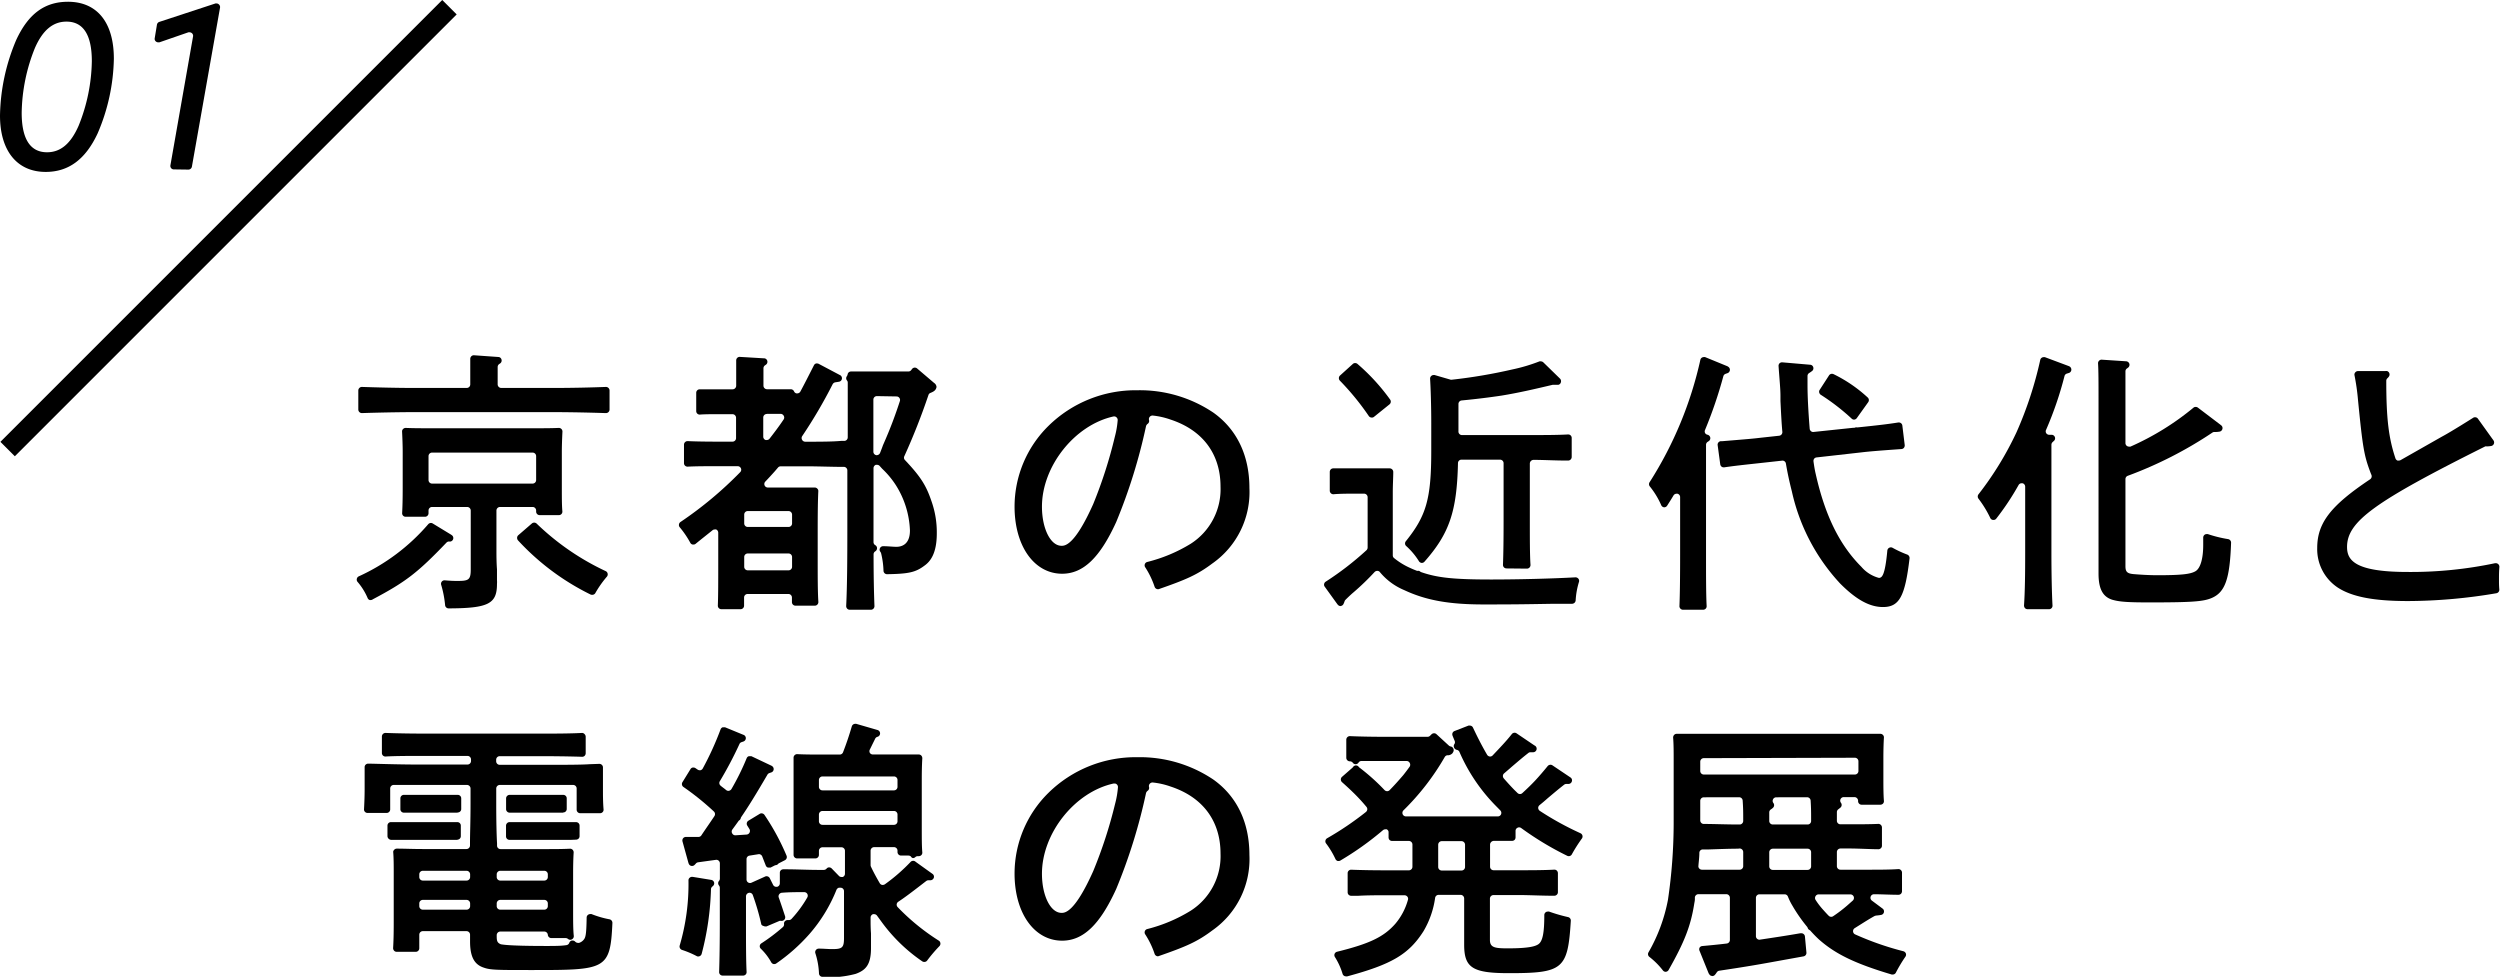
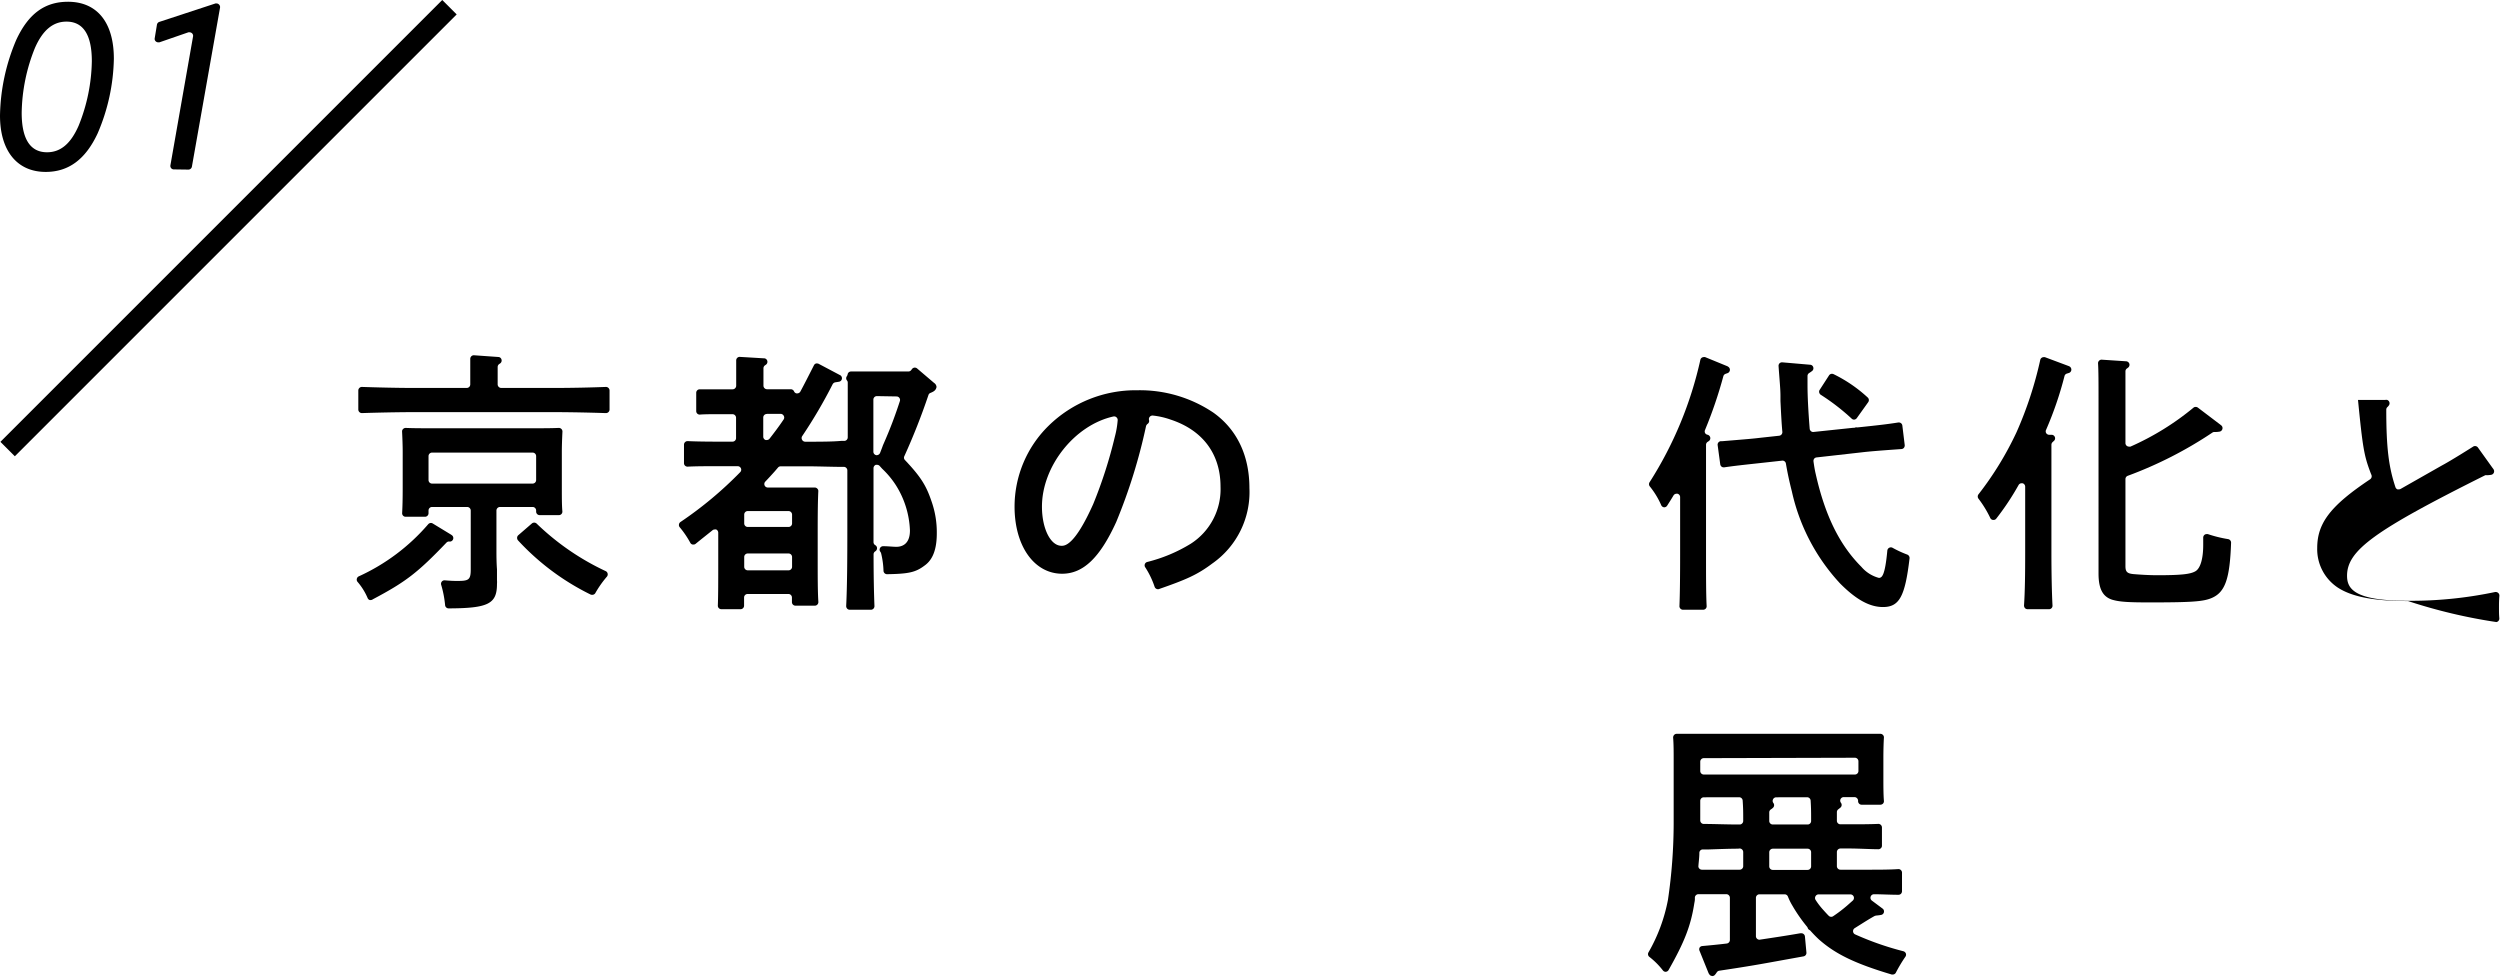
<svg xmlns="http://www.w3.org/2000/svg" viewBox="0 0 367.77 143.7" width="367.77" height="143.7">
  <defs>
    <style>.cls-1{fill:none;stroke:#000;stroke-miterlimit:10;stroke-width:3px;}</style>
  </defs>
  <title>reportSectionTitle_01</title>
  <g id="レイヤー_2" data-name="レイヤー 2">
    <g id="deisgn">
      <path d="M66,89.5a.52.52,0,0,1-.52-.47,15.66,15.66,0,0,0-.58-3,.51.51,0,0,1,.5-.66h0c.85.07,1.31.09,1.85.09,1.67,0,2-.13,2-1.68V75.1a.53.53,0,0,0-.53-.52H63.56a.52.52,0,0,0-.52.52v.4a.52.52,0,0,1-.52.52H59.68a.51.51,0,0,1-.52-.55c.05-.9.08-2.1.08-3.69V66.5c0-1-.05-2.18-.09-3a.47.47,0,0,1,.15-.39.52.52,0,0,1,.37-.16h0C60.86,63,62,63,63.51,63H78.39c1.55,0,2.66,0,3.83-.05h0a.52.52,0,0,1,.37.16.51.51,0,0,1,.15.39c-.06,1.2-.09,2.21-.09,3v5.12c0,1.54,0,2.72.08,3.61a.51.51,0,0,1-.52.55H79.39a.52.52,0,0,1-.52-.52V75.1a.52.52,0,0,0-.52-.52h-4.8a.53.53,0,0,0-.52.52v6c0,.48,0,1.57.08,2.66l0,1.58a3.6,3.6,0,0,1,0,.56c0,2.95-1.28,3.59-7.24,3.6ZM63.56,66.58a.52.52,0,0,0-.52.52v3.52a.52.52,0,0,0,.52.52H78.35a.52.52,0,0,0,.52-.52V67.1a.52.52,0,0,0-.52-.52Zm-9,21.69a.51.51,0,0,1-.17,0,.5.5,0,0,1-.3-.27,9.12,9.12,0,0,0-1.48-2.39.5.5,0,0,1-.12-.45.51.51,0,0,1,.28-.37A29.69,29.69,0,0,0,63,77.11a.55.55,0,0,1,.39-.18.53.53,0,0,1,.27.08l2.58,1.57c.11.06.18.12.23.15a.52.52,0,0,1-.19.93l-.3,0a.59.59,0,0,0-.3.16c-4.27,4.46-6,5.78-10.83,8.34A.53.53,0,0,1,54.56,88.27Zm32.51-.77a.46.46,0,0,1-.23-.06A36.23,36.23,0,0,1,76.21,79.5a.57.57,0,0,1-.14-.39.53.53,0,0,1,.17-.37l2-1.73a.55.55,0,0,1,.34-.13.54.54,0,0,1,.36.14,37.35,37.35,0,0,0,10.17,7,.51.51,0,0,1,.28.37.52.52,0,0,1-.12.45,15.11,15.11,0,0,0-1.71,2.44A.53.53,0,0,1,87.07,87.5Zm2-26.73c-2-.07-5.1-.14-7.42-.14h-21c-2.11,0-5.33.07-7.42.14h0a.51.51,0,0,1-.36-.15.52.52,0,0,1-.16-.37V57.44a.52.52,0,0,1,.16-.37.51.51,0,0,1,.36-.15h0c2,.07,5.24.15,7.43.15h8a.52.52,0,0,0,.52-.52c0-1.23,0-2.38,0-3.76a.53.53,0,0,1,.52-.53h0l3.66.26a.5.5,0,0,1,.42.39.51.51,0,0,1-.19.54l-.16.11a.53.53,0,0,0-.22.43v2.56a.53.53,0,0,0,.52.52h8c2.42,0,5.47-.07,7.42-.15h0a.53.53,0,0,1,.52.53v2.8a.52.52,0,0,1-.16.37.53.53,0,0,1-.36.15Z" />
      <path d="M125,89.7a.51.51,0,0,1-.37-.16.56.56,0,0,1-.15-.39c.15-2.91.17-7.26.17-11.13V69.2a.52.52,0,0,0-.5-.52l-.5,0c-1.17,0-3.43-.08-4.8-.08h-4a.52.52,0,0,0-.39.17l-.48.56c-.43.48-.9,1-1.4,1.52a.52.52,0,0,0-.1.56.52.52,0,0,0,.48.31h4.07c1.13,0,2,0,2.83,0h0a.51.51,0,0,1,.37.16.47.47,0,0,1,.15.39c-.06,1.25-.09,2.93-.09,5.79v4c0,2.85,0,5,.1,6.5a.54.54,0,0,1-.15.38.51.51,0,0,1-.37.16h-2.85a.52.52,0,0,1-.52-.52V87.9a.52.52,0,0,0-.52-.52h-6a.52.52,0,0,0-.52.52v1.2a.52.52,0,0,1-.52.52h-2.82a.55.55,0,0,1-.38-.16.53.53,0,0,1-.14-.38c.06-1.57.06-3.64.06-6.5V78.36a.53.53,0,0,0-.3-.47.59.59,0,0,0-.22,0,.5.5,0,0,0-.33.12c-.74.6-1.55,1.23-2.49,2a.5.5,0,0,1-.31.1h-.1a.5.5,0,0,1-.35-.24A13.79,13.79,0,0,0,100,77.57a.49.49,0,0,1-.12-.4.51.51,0,0,1,.21-.37,55.86,55.86,0,0,0,8.8-7.34.51.51,0,0,0,.11-.56.53.53,0,0,0-.48-.32h-3.11c-1.19,0-3,0-4.27.07h0a.56.56,0,0,1-.37-.15.51.51,0,0,1-.15-.37V65.42a.53.53,0,0,1,.52-.53h0c1.26.06,3,.08,4.26.08h2.35a.52.52,0,0,0,.53-.52v-3a.53.53,0,0,0-.53-.52h-2.15c-.89,0-1.89,0-2.66.06h0a.51.51,0,0,1-.52-.52V57.79a.51.51,0,0,1,.52-.52h0l1.31,0,1.37,0h2.15a.53.53,0,0,0,.53-.52v-.6c0-1.56,0-2.14,0-3.1a.53.53,0,0,1,.15-.4.51.51,0,0,1,.37-.15l3.52.21h.11a.52.52,0,0,1,.25.92l-.17.12a.53.53,0,0,0-.22.43v2.56a.53.53,0,0,0,.51.52h2.41l1.09,0h0a.53.53,0,0,1,.49.31.5.5,0,0,0,.35.3l.13,0a.52.52,0,0,0,.45-.27c.59-1.09,1.21-2.32,2-3.87a.51.51,0,0,1,.31-.26.45.45,0,0,1,.16,0,.48.48,0,0,1,.24.06l3.08,1.63a.52.52,0,0,1-.13,1l-.51.08a.56.56,0,0,0-.4.28A72,72,0,0,1,118,64.17a.52.52,0,0,0,0,.54.52.52,0,0,0,.46.27h.45c1.5,0,3.56,0,4.8-.12l.52,0a.52.52,0,0,0,.48-.52V58.15c0-.61,0-1.27,0-1.87a.47.47,0,0,0-.12-.32.51.51,0,0,1,0-.63.82.82,0,0,0,.1-.24.5.5,0,0,1,.51-.44h0c.68,0,1.38,0,2.33,0h6.1a.53.53,0,0,0,.42-.21l.11-.15a.54.54,0,0,1,.36-.21h.06a.5.5,0,0,1,.33.12l2.5,2.13a.77.77,0,0,1,.36.6c-.09.51-.45.69-.89.87a.48.48,0,0,0-.3.32,95.81,95.81,0,0,1-3.55,9,.49.49,0,0,0,.1.56c2.27,2.41,3.1,3.69,3.88,6a13.7,13.7,0,0,1,.8,4.8c0,3-1,4.15-1.8,4.72-1.32,1-2.35,1.22-5.52,1.27h0a.52.52,0,0,1-.52-.49,12.37,12.37,0,0,0-.35-2.58.68.68,0,0,0-.1-.21.5.5,0,0,1-.06-.57.52.52,0,0,1,.46-.27h0c.67,0,1.48.09,1.94.09.75,0,2-.31,2-2.4a13.36,13.36,0,0,0-2.08-6.68,12.89,12.89,0,0,0-2-2.4l-.37-.41a.52.52,0,0,0-.39-.17.58.58,0,0,0-.18,0,.53.53,0,0,0-.34.48V79.75a.52.52,0,0,0,.26.45.51.51,0,0,1,.26.45.55.55,0,0,1-.25.45.51.51,0,0,0-.26.45c0,3.34.06,5.83.13,7.61a.54.54,0,0,1-.15.38.51.51,0,0,1-.37.16Zm-15-8.28a.52.52,0,0,0-.52.52v1.44a.52.52,0,0,0,.52.52h6a.52.52,0,0,0,.52-.52V81.94a.52.52,0,0,0-.52-.52Zm0-6.24a.52.52,0,0,0-.52.52V77a.52.52,0,0,0,.52.52h6a.52.52,0,0,0,.52-.52V75.7a.53.53,0,0,0-.52-.52Zm19-16.91a.52.52,0,0,0-.52.52v7.66a.52.52,0,0,0,.43.51h0a.55.55,0,0,0,.55-.32c.18-.46.33-.84.43-1.14C131,63,131.73,61,132.38,59a.52.52,0,0,0-.5-.68ZM112.8,60.9a.52.52,0,0,0-.52.52v2.82a.52.52,0,0,0,.35.49.47.47,0,0,0,.17,0,.51.51,0,0,0,.41-.2c.59-.76,1.36-1.76,2.08-2.84a.51.51,0,0,0,0-.53.53.53,0,0,0-.45-.28H112.8Z" />
      <path d="M170.35,86.68a.53.53,0,0,1-.49-.34,12.57,12.57,0,0,0-1.39-2.89.51.51,0,0,1,.3-.78A22.7,22.7,0,0,0,175.15,80a9.52,9.52,0,0,0,4.4-8.4c0-4.81-2.61-8.32-7.36-9.88a11.42,11.42,0,0,0-2.61-.59h0a.54.54,0,0,0-.46.21.52.52,0,0,0-.09.45.51.51,0,0,1-.2.56.65.65,0,0,0-.24.34,81.06,81.06,0,0,1-4.39,14.11c-2.4,5.26-4.86,7.6-7.95,7.6-4.1,0-7-4.06-7-9.88a16.67,16.67,0,0,1,5-11.88,18.3,18.3,0,0,1,13.07-5.23,19.39,19.39,0,0,1,11.16,3.28c3.48,2.47,5.32,6.32,5.32,11.11a12.81,12.81,0,0,1-5.44,11.08c-2.22,1.67-3.85,2.38-7.91,3.79A.51.51,0,0,1,170.35,86.68Zm-6.41-25.42h-.11c-5.72,1.24-10.55,7.32-10.55,13.27,0,3.23,1.26,5.76,2.88,5.76.47,0,1.92,0,4.67-6.16A67.41,67.41,0,0,0,164,64.26a13.42,13.42,0,0,0,.42-2.44.52.52,0,0,0-.18-.43A.47.47,0,0,0,163.94,61.26Z" />
-       <path d="M197.22,89.16a.54.54,0,0,1-.36-.14,1.22,1.22,0,0,1-.14-.16l-1.84-2.55a.48.48,0,0,1-.09-.4.51.51,0,0,1,.23-.34,44.55,44.55,0,0,0,6-4.63.56.56,0,0,0,.17-.39V73.14a.53.53,0,0,0-.52-.52h-1.32c-.86,0-2.24,0-3.21.09h0a.53.53,0,0,1-.52-.52V69.42a.55.55,0,0,1,.16-.38.52.52,0,0,1,.36-.14h0c1,0,2.26,0,3.22,0h2c1.39,0,2.31,0,3.08,0h0a.53.53,0,0,1,.52.55c0,.76-.07,1.93-.07,3v9.24a.5.5,0,0,0,.18.4,10.47,10.47,0,0,0,2.42,1.48c.32.15.64.28.95.4a.58.58,0,0,0,.18,0,.46.46,0,0,1,.3.11.51.51,0,0,0,.16.09c2.39.83,4.8,1.08,10.32,1.08,3.91,0,9-.13,12.38-.32h0a.54.54,0,0,1,.41.2.5.5,0,0,1,.09.47,11.36,11.36,0,0,0-.49,2.75.54.54,0,0,1-.51.47l-2.69,0c-4.22.07-5.65.1-10.33.1-5.1,0-8.5-.61-11.71-2.12A9.27,9.27,0,0,1,203,84.17a.47.47,0,0,0-.38-.19h0a.56.56,0,0,0-.4.16,36.85,36.85,0,0,1-3.11,3c-.19.16-.6.52-1.18,1.1a.57.57,0,0,0-.13.21,2.68,2.68,0,0,1-.16.4.52.52,0,0,1-.37.29Zm24.4-5.54a.55.55,0,0,1-.38-.16.53.53,0,0,1-.14-.38c.06-1.56.09-3.62.09-6.5V68.14a.52.52,0,0,0-.52-.52H215a.51.51,0,0,0-.52.51c-.16,7.11-1.27,10.36-4.94,14.51a.52.52,0,0,1-.39.17h0a.54.54,0,0,1-.4-.23,10.39,10.39,0,0,0-1.87-2.24.51.51,0,0,1-.07-.72c3-3.73,3.74-6.21,3.74-13.28V62.26c0-2.61-.09-5.22-.17-6.53a.52.52,0,0,1,.19-.44.5.5,0,0,1,.33-.12l.14,0,2.38.69.14,0a77.15,77.15,0,0,0,8.91-1.51,25,25,0,0,0,4-1.19.45.45,0,0,1,.2,0,.54.54,0,0,1,.36.14l2.43,2.37a.54.54,0,0,1,.16.56.49.49,0,0,1-.39.38l-.25,0h-.58c-2.44.58-5,1.18-7.54,1.59-1.73.26-3.65.5-5.84.71a.52.52,0,0,0-.47.52v4A.52.52,0,0,0,215,64h10.63c1.41,0,3.52,0,5.06-.09h0a.51.51,0,0,1,.52.52v2.8a.52.52,0,0,1-.16.37.48.48,0,0,1-.36.15h-.4c-1.45,0-3.34-.1-4.68-.1a.56.56,0,0,0-.56.52v8.44c0,2.75,0,5,.1,6.5a.54.54,0,0,1-.15.38.52.52,0,0,1-.37.16Zm-19.91-22.2a.51.51,0,0,1-.35-.22A38.34,38.34,0,0,0,197.11,56a.53.53,0,0,1,0-.74L199,53.55a.49.49,0,0,1,.35-.14.51.51,0,0,1,.35.13,30,30,0,0,1,4.8,5.24.52.52,0,0,1-.1.71l-2.26,1.82a.47.47,0,0,1-.32.12Z" />
      <path d="M247.58,89.7a.51.51,0,0,1-.37-.16.5.5,0,0,1-.15-.38c.07-1.8.1-4.3.1-7.66V73.13a.51.51,0,0,0-.39-.5.3.3,0,0,0-.13,0,.53.53,0,0,0-.45.25c-.26.44-.55.9-.94,1.51a.52.52,0,0,1-.44.24h0a.52.52,0,0,1-.43-.31,12,12,0,0,0-1.7-2.79.53.53,0,0,1,0-.61,55.89,55.89,0,0,0,7.46-18,.51.51,0,0,1,.26-.33.53.53,0,0,1,.24-.06.58.58,0,0,1,.19,0L254,53.83a.92.92,0,0,1,.27.15.52.52,0,0,1,.21.48.54.54,0,0,1-.31.42l-.31.11a.52.52,0,0,0-.34.35,64.57,64.57,0,0,1-2.69,7.9.53.53,0,0,0,0,.46.51.51,0,0,0,.35.25.54.54,0,0,1,.41.4.52.52,0,0,1-.2.53l-.18.12a.51.51,0,0,0-.24.44V81.5c0,3.24,0,5.89.09,7.66a.49.49,0,0,1-.14.38.53.53,0,0,1-.38.16ZM277,89.3c-2,0-4-1.14-6.32-3.48a29.08,29.08,0,0,1-7.08-13.52c-.38-1.49-.65-2.76-.88-4.11a.51.51,0,0,0-.51-.43l-2.91.32c-3.14.34-4.31.47-5.65.67h-.08a.5.5,0,0,1-.31-.1.55.55,0,0,1-.2-.35l-.38-2.81a.52.52,0,0,1,.11-.4.52.52,0,0,1,.36-.19l.24,0c3.66-.3,4.63-.38,5.57-.5l2.77-.3a.53.53,0,0,0,.47-.56c-.12-1.28-.19-2.72-.28-4.55l0-.78c0-1-.15-2.48-.28-4.36a.53.53,0,0,1,.15-.41.55.55,0,0,1,.37-.14l4.17.36a.5.5,0,0,1,.42.38.51.51,0,0,1-.18.54,5.09,5.09,0,0,1-.42.29.51.51,0,0,0-.25.42c0,.57,0,.9,0,1.32,0,1.66.11,3.84.32,6.46a.52.52,0,0,0,.19.36.5.5,0,0,0,.33.12l5.89-.62.18,0a.53.53,0,0,1,.24-.06.25.25,0,0,1,.12,0h.14c3-.31,4.44-.48,5.94-.72h.08a.51.51,0,0,1,.52.45l.35,2.88a.58.58,0,0,1-.12.4.51.51,0,0,1-.37.18c-3.54.25-4.77.36-5.81.48l-6.66.75a.52.52,0,0,0-.36.19.56.56,0,0,0-.1.4c.08.59.19,1.28.32,1.82,1.37,6.12,3.51,10.47,6.72,13.68A5.14,5.14,0,0,0,276.35,85a.41.41,0,0,0,.19,0c.3-.11.76-.29,1.1-4a.53.53,0,0,1,.28-.42.53.53,0,0,1,.24-.06.48.48,0,0,1,.26.07,15.52,15.52,0,0,0,2.17,1,.54.54,0,0,1,.32.55C280.25,87.74,279.41,89.3,277,89.3Zm-4.25-27.57a.5.5,0,0,1-.34-.13,31.67,31.67,0,0,0-4.57-3.53.57.57,0,0,1-.22-.33.48.48,0,0,1,.07-.39l1.37-2.12a.51.51,0,0,1,.44-.24.57.57,0,0,1,.25.06,20.87,20.87,0,0,1,5,3.42.52.52,0,0,1,.08.69l-1.68,2.35a.55.55,0,0,1-.37.22Z" />
      <path d="M298.27,89.62a.55.55,0,0,1-.38-.16.62.62,0,0,1-.14-.39c.14-2.13.17-4.68.17-7.85V71.59a.52.52,0,0,0-.39-.5l-.13,0a.51.51,0,0,0-.45.26,38.81,38.81,0,0,1-3.28,4.94.5.5,0,0,1-.41.2h-.05a.5.5,0,0,1-.42-.28,15.84,15.84,0,0,0-1.74-2.85.53.53,0,0,1,0-.64,47.51,47.51,0,0,0,5.59-9.12,55.52,55.52,0,0,0,3.5-10.67.52.52,0,0,1,.5-.39l.18,0,3.42,1.28a1,1,0,0,1,.24.11.54.54,0,0,1,.23.5.52.52,0,0,1-.34.43l-.29.09a.52.52,0,0,0-.37.35A51.66,51.66,0,0,1,301,63.22a.51.51,0,0,0,0,.48.53.53,0,0,0,.41.26l.42,0a.52.52,0,0,1,.47.37.51.51,0,0,1-.19.56L302,65a.54.54,0,0,0-.22.42c0,.88,0,2,0,4.28V81.22c0,3.17.06,6,.16,7.85a.51.51,0,0,1-.52.55Zm17.92-1c-3.24,0-4.42-.09-5.48-.4-1.37-.44-2-1.59-2-3.84V58.87c0-2.66,0-4.27-.07-5.41a.5.5,0,0,1,.16-.4.49.49,0,0,1,.36-.15l3.65.24a.54.54,0,0,1,.44.38.53.53,0,0,1-.19.55l-.16.12a.51.51,0,0,0-.23.43V65.18a.52.52,0,0,0,.24.44.57.57,0,0,0,.28.08.54.54,0,0,0,.22,0,39.67,39.67,0,0,0,9.27-5.73.48.48,0,0,1,.32-.11.55.55,0,0,1,.32.1l3.31,2.51.16.13a.51.51,0,0,1,.14.52.53.53,0,0,1-.38.37,4.1,4.1,0,0,1-.81.06.49.49,0,0,0-.28.09,59.08,59.08,0,0,1-12.44,6.35.52.52,0,0,0-.35.49V83.3c0,.83.27,1.08,1.24,1.16s2.22.16,3.48.16c3.46,0,4.87-.15,5.6-.6s1.12-1.9,1.12-3.84c0-.2,0-.63,0-1.07a.54.54,0,0,1,.2-.44.51.51,0,0,1,.32-.1l.16,0a18.22,18.22,0,0,0,3,.74.53.53,0,0,1,.42.53c-.18,5.3-.87,7.27-2.83,8.12C324.15,88.5,322.44,88.62,316.19,88.62Z" />
-       <path d="M354.24,88.42c-5.07,0-8.27-.63-10.36-2a6.78,6.78,0,0,1-3-5.8c0-3.7,2-6.25,7.78-10.11a.54.54,0,0,0,.2-.64l-.1-.24c-1-2.63-1.18-3.73-1.88-10.8a33,33,0,0,0-.51-3.6.49.49,0,0,1,.1-.44.51.51,0,0,1,.41-.2l4,0a.92.92,0,0,1,.29,0,.53.53,0,0,1,.29.75,1.38,1.38,0,0,1-.26.31.51.51,0,0,0-.16.38c0,5.54.35,8.41,1.35,11.4a.53.53,0,0,0,.3.32.63.63,0,0,0,.19,0,.58.58,0,0,0,.26-.06l6.09-3.46c.35-.18,1.68-.93,4.59-2.77a.48.48,0,0,1,.28-.08.51.51,0,0,1,.42.21l2.15,3a2,2,0,0,1,.18.26.54.54,0,0,1,0,.48.53.53,0,0,1-.38.28,4.39,4.39,0,0,1-.66.06.54.54,0,0,0-.21,0c-16.34,8.16-20.33,11.06-20.33,14.79,0,1.91,1.07,3.68,8.88,3.68a60,60,0,0,0,12.9-1.29h.11a.53.53,0,0,1,.34.13.52.52,0,0,1,.18.43c-.06.73-.06,1.19-.06,1.78s0,.91.05,1.54a.52.52,0,0,1-.43.54A78.54,78.54,0,0,1,354.24,88.42Z" />
-       <path d="M78.15,142.7c-5.06,0-6,0-7-.36-1.37-.45-2-1.59-2-3.84v-1a.52.52,0,0,0-.53-.52H62.2a.52.52,0,0,0-.52.52v2a.52.52,0,0,1-.52.52H58.35a.51.51,0,0,1-.37-.16.58.58,0,0,1-.15-.39c.06-.93.09-2.12.09-3.73v-7.44c0-.86,0-2.1-.08-3A.52.52,0,0,1,58,125a.51.51,0,0,1,.37-.16h0c1.2,0,2.32.06,3.82.06h6.43a.52.52,0,0,0,.52-.5v-.34c0-1.49.08-3.17.08-5.84V116a.53.53,0,0,0-.53-.53H57.92a.52.52,0,0,0-.52.53v3.07a.52.52,0,0,1-.52.52H54.07a.51.51,0,0,1-.38-.16.49.49,0,0,1-.14-.38c.06-1.08.09-2.09.09-2.94v-.76c0-.56,0-1,0-1.71l0-.77a.5.5,0,0,1,.15-.38.51.51,0,0,1,.37-.15h0c.93,0,4.19.13,7.37.13h7.23a.52.52,0,0,0,.53-.52v-.23a.52.52,0,0,0-.53-.52H62.52c-2.05,0-4.28,0-5.82.09h0a.51.51,0,0,1-.52-.52v-2.43a.53.53,0,0,1,.52-.52h0c1.55.06,3.78.1,5.83.1H79.79c1.58,0,4.08,0,5.86-.1h0A.51.51,0,0,1,86,108a.55.55,0,0,1,.16.38v2.43a.55.55,0,0,1-.16.38.51.51,0,0,1-.36.14h0c-1.78-.06-4.28-.09-5.86-.09H73.51a.52.52,0,0,0-.52.52v.23a.52.52,0,0,0,.52.52h7.24c2.32,0,4.73,0,6-.09l1.43-.05a.52.52,0,0,1,.37.16.5.5,0,0,1,.15.38l0,.77c0,.66,0,1.15,0,1.71v.76c0,.85,0,1.86.09,2.94a.49.49,0,0,1-.14.38.51.51,0,0,1-.38.16H85.35a.52.52,0,0,1-.52-.52V116a.52.52,0,0,0-.52-.53H73.51A.53.53,0,0,0,73,116v2.23c0,2.56.05,4.63.12,5.84l0,.36a.51.51,0,0,0,.52.48h6.41c1.52,0,2.65,0,3.82-.06h0a.52.52,0,0,1,.37.16.56.56,0,0,1,.15.39c-.06.88-.08,2.16-.08,3v5.44c0,1.69,0,2.94.1,3.85a.52.52,0,0,1-.29.5.46.46,0,0,1-.23.06.55.55,0,0,1-.34-.13.53.53,0,0,0-.33-.12H81.11a.52.52,0,0,1-.52-.48.52.52,0,0,0-.52-.48H73.59a.51.51,0,0,0-.36.15.55.55,0,0,0-.16.38c0,.73,0,1.12.64,1.35.17,0,.72.24,6.68.24,1.15,0,2.13,0,2.92-.12a.53.53,0,0,0,.44-.35.51.51,0,0,1,.38-.33h.11a.52.52,0,0,1,.38.17.54.54,0,0,0,.12.09.5.5,0,0,0,.27.08.41.41,0,0,0,.19,0,1.46,1.46,0,0,0,.59-.37c.34-.37.47-.64.51-3.35a.5.5,0,0,1,.23-.42.52.52,0,0,1,.29-.09.48.48,0,0,1,.2,0,14.12,14.12,0,0,0,2.66.77.53.53,0,0,1,.41.54C89.78,142.7,89.12,142.7,78.15,142.7Zm-4.56-10.32a.53.53,0,0,0-.52.52v.4a.52.52,0,0,0,.52.52h6.48a.52.52,0,0,0,.52-.52v-.4a.52.52,0,0,0-.52-.52Zm-11.39,0a.52.52,0,0,0-.52.52v.4a.52.52,0,0,0,.52.52h6.43a.52.52,0,0,0,.53-.52v-.4a.53.53,0,0,0-.53-.52Zm11.39-4.28a.53.53,0,0,0-.52.52v.4a.52.52,0,0,0,.52.52h6.48a.52.52,0,0,0,.52-.52v-.4a.52.52,0,0,0-.52-.52Zm-11.39,0a.52.52,0,0,0-.52.52v.4a.52.52,0,0,0,.52.52h6.43a.52.52,0,0,0,.53-.52v-.4a.53.53,0,0,0-.53-.52Zm5.11-4.55-1.07,0-.81,0H59.37c-.35,0-1.12,0-1.8,0h0a.55.55,0,0,1-.37-.14A.54.54,0,0,1,57,123v-1.54a.51.51,0,0,1,.52-.52h7.87l1.4,0h.48a.51.51,0,0,1,.52.52V123a.51.51,0,0,1-.52.52Zm16.68,0-1.12,0H76.81c-.41,0-1.14,0-1.84,0h0a.51.51,0,0,1-.53-.52v-1.57a.52.52,0,0,1,.16-.37.51.51,0,0,1,.37-.15h.71l1.16,0H82.9c.36,0,1.16,0,1.84,0h0a.56.56,0,0,1,.37.15.52.52,0,0,1,.15.38V123a.51.51,0,0,1-.15.37.56.56,0,0,1-.37.15Zm-1.18-4c-.57,0-1.29,0-1.86,0H76.83c-.57,0-1.28,0-1.85,0h0a.51.51,0,0,1-.36-.14.5.5,0,0,1-.17-.38v-1.58a.51.51,0,0,1,.16-.37.51.51,0,0,1,.37-.15h7.87a.51.51,0,0,1,.37.15.5.5,0,0,1,.15.37V119a.51.51,0,0,1-.52.52Zm-15.52,0c-.57,0-1.29,0-1.86,0H61.28c-.57,0-1.29,0-1.86,0h0a.51.51,0,0,1-.36-.14.49.49,0,0,1-.16-.38v-1.58a.5.5,0,0,1,.15-.37.51.51,0,0,1,.37-.15h7.91a.51.51,0,0,1,.37.15.5.5,0,0,1,.15.37V119a.49.49,0,0,1-.16.38.51.51,0,0,1-.36.14Z" />
-       <path d="M121,143.7a.52.52,0,0,1-.52-.49,11.18,11.18,0,0,0-.54-3,.52.52,0,0,1,.5-.66h0c.76,0,1.3.07,2,.07,1.48,0,1.72-.23,1.72-1.64v-6.87a.52.52,0,0,0-.2-.42.53.53,0,0,0-.32-.1.32.32,0,0,0-.14,0l-.1,0a.58.58,0,0,0-.34.29,22.7,22.7,0,0,1-4,6.54,26.49,26.49,0,0,1-4.85,4.3.45.45,0,0,1-.3.1h-.11a.54.54,0,0,1-.34-.25,8.54,8.54,0,0,0-1.53-2,.5.5,0,0,1,.08-.8,27,27,0,0,0,3.16-2.39.54.54,0,0,0,.17-.45.49.49,0,0,1,.15-.43.55.55,0,0,1,.36-.15H116a.54.54,0,0,0,.43-.16,17.18,17.18,0,0,0,2.33-3.17.53.53,0,0,0,0-.52.52.52,0,0,0-.45-.26c-1.09,0-2.18,0-3.28.09a.52.52,0,0,0-.41.24.5.5,0,0,0-.06.46c.25.69.53,1.54.93,2.75a.53.53,0,0,1-.09.49.54.54,0,0,1-.41.2h-.08a.59.59,0,0,0-.23,0l-1.91.81a.52.52,0,0,1-.21,0,.46.46,0,0,1-.23-.06A.49.49,0,0,1,112,136a35.55,35.55,0,0,0-1.26-4.34.51.51,0,0,0-.48-.33.54.54,0,0,0-.52.52v3.47c0,3.34,0,5.92.09,7.66a.49.49,0,0,1-.14.38.55.55,0,0,1-.38.16h-3a.55.55,0,0,1-.38-.16.53.53,0,0,1-.14-.38c.06-1.78.1-4.36.1-7.66v-4.73a.55.55,0,0,0-.12-.33.52.52,0,0,1,0-.67.51.51,0,0,0,.13-.34V127a.53.53,0,0,0-.18-.39.55.55,0,0,0-.34-.13l-2.68.37a.54.54,0,0,0-.33.18,1.53,1.53,0,0,1-.21.22.5.5,0,0,1-.35.14h-.07a.51.51,0,0,1-.38-.25,1.09,1.09,0,0,1-.1-.25l-.86-3.11a.54.54,0,0,1,.08-.45.52.52,0,0,1,.41-.21l1.86,0a.51.51,0,0,0,.42-.22c.66-1,1.3-1.89,1.93-2.85a.53.53,0,0,0-.08-.67,39.11,39.11,0,0,0-4.48-3.61.52.52,0,0,1-.15-.7l1.19-1.93a.49.49,0,0,1,.33-.23l.11,0a.52.52,0,0,1,.29.09l.31.21a.54.54,0,0,0,.3.1l.12,0a.52.52,0,0,0,.34-.26A44.2,44.2,0,0,0,106,107.3a.55.55,0,0,1,.28-.3.52.52,0,0,1,.21,0,.45.45,0,0,1,.2,0l2.65,1.09a.52.52,0,0,1,0,1l-.23.08a.49.49,0,0,0-.33.28,56.08,56.08,0,0,1-2.88,5.46.51.51,0,0,0,.12.68l.13.11c.18.14.43.32.67.52a.5.5,0,0,0,.33.12.56.56,0,0,0,.45-.26,36.47,36.47,0,0,0,2.24-4.54.5.5,0,0,1,.3-.29.41.41,0,0,1,.19,0,.59.59,0,0,1,.22,0l2.89,1.37a.67.67,0,0,1,.18.11.52.52,0,0,1,.19.47.51.51,0,0,1-.3.41l-.31.11a.53.53,0,0,0-.3.23c-1.75,3-2.82,4.72-3.85,6.23a.71.71,0,0,0-.08.18.49.49,0,0,1-.21.31.47.47,0,0,0-.14.14c-.29.41-.59.82-.9,1.24a.52.52,0,0,0,0,.56.51.51,0,0,0,.46.27l1.66-.11a.53.53,0,0,0,.42-.28.54.54,0,0,0,0-.51l-.33-.53a.52.52,0,0,1,.17-.72l1.65-1a.45.45,0,0,1,.27-.08.53.53,0,0,1,.44.23,34.5,34.5,0,0,1,3.25,6,.52.52,0,0,1-.24.66l-.86.44a.44.44,0,0,0-.15.12.51.51,0,0,1-.34.17.64.64,0,0,0-.18.06l-.57.29a.59.59,0,0,1-.23,0,.58.58,0,0,1-.19,0,.52.52,0,0,1-.3-.3l-.52-1.33a.53.53,0,0,0-.49-.34l-1.39.22a.52.52,0,0,0-.43.51v3a.52.52,0,0,0,.24.44.54.54,0,0,0,.28.08.5.5,0,0,0,.21-.05l2-.9a.42.42,0,0,1,.22-.05.54.54,0,0,1,.46.27l.5,1a.52.52,0,0,0,.47.29h.11a.53.53,0,0,0,.41-.51V128.4a.54.54,0,0,1,.15-.38.55.55,0,0,1,.37-.14h.41c1.35,0,3.32.09,4.66.09h.88a.55.55,0,0,0,.4-.18.47.47,0,0,1,.38-.19h0a.53.53,0,0,1,.38.16l1.06,1.09a.49.49,0,0,0,.37.16.64.64,0,0,0,.2,0,.51.51,0,0,0,.32-.49v-3.36a.52.52,0,0,0-.52-.52H121a.53.53,0,0,0-.53.52v.6a.52.52,0,0,1-.52.52h-2.69a.52.52,0,0,1-.52-.52c0-1.15,0-2.36,0-3.72v-7.56c0-1,0-2.18,0-3a.5.5,0,0,1,.15-.38.52.52,0,0,1,.37-.16h0c1.17.06,2.29.06,3.83.06h2.45a.51.51,0,0,0,.48-.34c.48-1.23.91-2.51,1.29-3.81a.53.53,0,0,1,.5-.37l.14,0,3.14.91a.52.52,0,0,1,0,1,.52.52,0,0,0-.35.29l-.41.83s-.34.7-.37.75a.53.53,0,0,0,0,.49.52.52,0,0,0,.44.24h2.91c1.56,0,2.69,0,3.85,0h0a.52.52,0,0,1,.37.16.59.59,0,0,1,.15.4c-.06.89-.08,2.12-.08,3v7.24c0,1.53,0,2.71.08,3.61a.51.51,0,0,1-.14.39.53.53,0,0,1-.38.16H135a.5.5,0,0,0-.35.14.5.5,0,0,1-.36.14A.47.47,0,0,1,134,126a.54.54,0,0,0-.36-.14h-1.09a.52.52,0,0,1-.52-.52v-.2a.52.52,0,0,0-.52-.52h-2.92a.53.53,0,0,0-.52.52v2.13a.59.59,0,0,0,.05.22c.35.75.77,1.53,1.3,2.44a.53.53,0,0,0,.35.25h.1a.57.57,0,0,0,.31-.1,26,26,0,0,0,3.79-3.3.53.53,0,0,1,.73,0l2.47,1.77a.51.51,0,0,1,.21.55.55.55,0,0,1-.45.39l-.37,0a.64.64,0,0,0-.3.11c-2.35,1.82-3.2,2.45-4.11,3.05a.54.54,0,0,0-.24.37.53.53,0,0,0,.14.42,32.26,32.26,0,0,0,6.06,4.94.5.5,0,0,1,.23.38.52.52,0,0,1-.15.43,21.51,21.51,0,0,0-1.81,2.13.52.52,0,0,1-.41.19.55.55,0,0,1-.3-.09,24.42,24.42,0,0,1-5.92-5.72l-.73-1a.53.53,0,0,0-.43-.22l-.16,0a.53.53,0,0,0-.36.5v.33c0,.5,0,1.2.06,2l0,.47c0,.68,0,1.36,0,1.72,0,2.46-.82,3.24-2.24,3.76a15.15,15.15,0,0,1-4.9.48ZM121,119.3a.53.53,0,0,0-.53.52v1a.52.52,0,0,0,.53.52h10.51a.52.52,0,0,0,.52-.52v-1a.52.52,0,0,0-.52-.52Zm0-5.08a.53.53,0,0,0-.53.53v1a.52.52,0,0,0,.53.52h10.51a.52.52,0,0,0,.52-.52v-1a.52.52,0,0,0-.52-.53Zm-18.28,26.49a.46.46,0,0,1-.23-.06,13.73,13.73,0,0,0-2.16-.91.53.53,0,0,1-.34-.65,32,32,0,0,0,1.29-9.58.48.48,0,0,1,.18-.39.51.51,0,0,1,.34-.13h.08l2.75.45a.51.51,0,0,1,.42.38.52.52,0,0,1-.18.53l-.08.07a.52.52,0,0,0-.2.39,41.53,41.53,0,0,1-1.37,9.51.54.54,0,0,1-.29.34A.78.78,0,0,1,102.68,140.71Z" />
-       <path d="M170.35,140.68a.53.53,0,0,1-.49-.34,12.57,12.57,0,0,0-1.39-2.89.51.51,0,0,1,.3-.78,22.7,22.7,0,0,0,6.38-2.69,9.52,9.52,0,0,0,4.4-8.4c0-4.81-2.61-8.32-7.36-9.88a11.42,11.42,0,0,0-2.61-.59h0a.54.54,0,0,0-.46.21.52.52,0,0,0-.09.45.51.51,0,0,1-.2.56.65.65,0,0,0-.24.34,81.06,81.06,0,0,1-4.39,14.11c-2.4,5.26-4.86,7.6-7.95,7.6-4.1,0-7-4.06-7-9.88a16.67,16.67,0,0,1,5-11.88,18.3,18.3,0,0,1,13.07-5.23,19.39,19.39,0,0,1,11.16,3.28c3.48,2.47,5.32,6.32,5.32,11.11a12.81,12.81,0,0,1-5.44,11.08c-2.22,1.67-3.85,2.38-7.91,3.79A.51.51,0,0,1,170.35,140.68Zm-6.41-25.42h-.11c-5.72,1.24-10.55,7.32-10.55,13.27,0,3.23,1.26,5.76,2.88,5.76.47,0,1.92,0,4.67-6.16a67.41,67.41,0,0,0,3.21-9.88,13.42,13.42,0,0,0,.42-2.44.52.52,0,0,0-.18-.43A.47.47,0,0,0,163.94,115.26Z" />
-       <path d="M198,143.63a.52.52,0,0,1-.49-.35,10.07,10.07,0,0,0-1.13-2.49.52.52,0,0,1-.05-.47.53.53,0,0,1,.36-.31c4.79-1.18,6.87-2.18,8.57-4.11a9.25,9.25,0,0,0,1.86-3.53.5.5,0,0,0-.08-.46.54.54,0,0,0-.42-.21h-2.8c-1.2,0-2.69,0-4.05.08l-1,0a.56.56,0,0,1-.37-.15.51.51,0,0,1-.15-.37v-2.8a.51.51,0,0,1,.52-.52h0c1.42.06,3.35.09,5.06.09h3.43a.52.52,0,0,0,.52-.5c0-.3,0-.59,0-.9v-2.4a.53.53,0,0,0-.52-.52l-2.47,0h0a.55.55,0,0,1-.37-.14.54.54,0,0,1-.15-.38v-.82A.51.51,0,0,0,204,122a.54.54,0,0,0-.21,0,.56.56,0,0,0-.35.13,44.51,44.51,0,0,1-6.24,4.45.5.5,0,0,1-.27.08l-.14,0a.54.54,0,0,1-.33-.28,12.59,12.59,0,0,0-1.38-2.3.51.51,0,0,1-.1-.41.52.52,0,0,1,.24-.35,45.55,45.55,0,0,0,5.73-3.88.6.6,0,0,0,.19-.36.54.54,0,0,0-.12-.38,26.41,26.41,0,0,0-2-2.16c-.51-.5-1.06-1-1.6-1.48a.53.53,0,0,1,0-.78l1.52-1.33a.52.52,0,0,0,.1-.11.54.54,0,0,1,.42-.24h0a.51.51,0,0,1,.42.21.57.57,0,0,0,.11.11,30.3,30.3,0,0,1,3.69,3.31.53.53,0,0,0,.38.16.51.51,0,0,0,.37-.16c.68-.69,1.31-1.4,2-2.2.31-.39.63-.81.95-1.26a.53.53,0,0,0,0-.54.51.51,0,0,0-.47-.28h-3.28c-1,0-2.21,0-3.36,0a.49.49,0,0,0-.42.24.52.52,0,0,1-.42.23h0a.5.5,0,0,1-.42-.21.53.53,0,0,0-.42-.21.53.53,0,0,1-.54-.52v-2.67a.53.53,0,0,1,.52-.52h0c1.55.07,3.65.1,5.06.1h6.38a.52.52,0,0,0,.37-.16l.21-.21a.55.55,0,0,1,.37-.15.51.51,0,0,1,.35.13l1.83,1.68a.58.58,0,0,0,.26.13.51.51,0,0,1,.39.3.53.53,0,0,1,0,.49,1.28,1.28,0,0,1-.14.23,1,1,0,0,1-.59.28l-.18,0a.53.53,0,0,0-.34.24,36.34,36.34,0,0,1-6.08,7.86.53.53,0,0,0-.12.56.52.52,0,0,0,.48.33h13.53a.51.51,0,0,0,.47-.32.52.52,0,0,0-.11-.56l-.61-.62a26,26,0,0,1-5.41-8,.52.52,0,0,0-.38-.29.54.54,0,0,1-.39-.31.51.51,0,0,1,0-.49A.51.51,0,0,0,214,109c-.11-.26-.22-.52-.32-.78a.55.55,0,0,1,0-.4.53.53,0,0,1,.29-.28l2.06-.8a.63.63,0,0,1,.19,0,.51.51,0,0,1,.47.3c.47,1,1.19,2.48,2.08,4a.54.54,0,0,0,.39.25h0a.51.51,0,0,0,.41-.15c1-1.06,2-2.09,2.83-3.15a.54.54,0,0,1,.41-.2.52.52,0,0,1,.29.09l2.63,1.78a.52.52,0,0,1-.24,1l-.38,0a.5.5,0,0,0-.29.12c-.88.69-1.23,1-2.41,2l-.25.22-.88.76a.51.51,0,0,0-.19.35.55.55,0,0,0,.12.39c.56.64,1.07,1.2,1.57,1.71l.45.44a.52.52,0,0,0,.37.16.5.5,0,0,0,.35-.14c.75-.69,1.36-1.28,1.91-1.87s1.3-1.46,1.82-2.11a.56.56,0,0,1,.41-.19.52.52,0,0,1,.29.09l2.65,1.78a.5.5,0,0,1,.21.55.52.52,0,0,1-.44.4l-.36,0a.58.58,0,0,0-.35.12c-.9.71-1.24,1-2.43,2-.42.38-.76.66-1.08.92l-.12.1a.53.53,0,0,0-.18.42.57.57,0,0,0,.23.4,44.41,44.41,0,0,0,6,3.3.53.53,0,0,1,.28.34.51.51,0,0,1-.08.43,22.66,22.66,0,0,0-1.48,2.33.51.51,0,0,1-.45.27.5.5,0,0,1-.24-.06,45.15,45.15,0,0,1-6.75-4.07.52.52,0,0,0-.32-.11.46.46,0,0,0-.23.06.5.5,0,0,0-.29.46v.95a.54.54,0,0,1-.15.38.55.55,0,0,1-.37.14h0c-.81,0-1.79,0-2.67,0a.57.57,0,0,0-.56.52v3.28a.52.52,0,0,0,.52.52h3.88c1.39,0,3.56,0,5.06-.09h0a.52.52,0,0,1,.36.14.55.55,0,0,1,.16.38v2.8a.49.49,0,0,1-.16.37.51.51,0,0,1-.36.15h-.21c-1.6,0-3.6-.1-4.87-.1h-3.88a.53.53,0,0,0-.52.52v6.08c0,1.13.73,1.24,2.64,1.24,3.18,0,4.06-.32,4.48-.6.63-.43.88-1.63.88-4.29a.51.51,0,0,1,.52-.52.57.57,0,0,1,.18,0,23.79,23.79,0,0,0,2.79.81.52.52,0,0,1,.41.54c-.44,7.13-1.12,7.71-9.1,7.71-5.36,0-6.59-.79-6.59-4.2v-6.8a.53.53,0,0,0-.52-.52h-3.24a.52.52,0,0,0-.51.43A13.22,13.22,0,0,1,209.4,137c-2.17,3.4-4.7,4.88-11.25,6.64Zm14.1-19.89a.53.53,0,0,0-.53.52v3.28a.52.52,0,0,0,.53.52H215a.52.52,0,0,0,.52-.52v-3.28a.53.53,0,0,0-.52-.52Z" />
+       <path d="M354.24,88.42c-5.07,0-8.27-.63-10.36-2a6.78,6.78,0,0,1-3-5.8c0-3.7,2-6.25,7.78-10.11a.54.54,0,0,0,.2-.64l-.1-.24c-1-2.63-1.18-3.73-1.88-10.8l4,0a.92.92,0,0,1,.29,0,.53.53,0,0,1,.29.75,1.38,1.38,0,0,1-.26.31.51.51,0,0,0-.16.38c0,5.54.35,8.41,1.35,11.4a.53.53,0,0,0,.3.32.63.63,0,0,0,.19,0,.58.58,0,0,0,.26-.06l6.09-3.46c.35-.18,1.68-.93,4.59-2.77a.48.48,0,0,1,.28-.08.51.51,0,0,1,.42.21l2.15,3a2,2,0,0,1,.18.26.54.54,0,0,1,0,.48.53.53,0,0,1-.38.28,4.39,4.39,0,0,1-.66.06.54.54,0,0,0-.21,0c-16.34,8.16-20.33,11.06-20.33,14.79,0,1.91,1.07,3.68,8.88,3.68a60,60,0,0,0,12.9-1.29h.11a.53.53,0,0,1,.34.13.52.52,0,0,1,.18.43c-.06.73-.06,1.19-.06,1.78s0,.91.05,1.54a.52.52,0,0,1-.43.54A78.54,78.54,0,0,1,354.24,88.42Z" />
      <path d="M251.87,143.57a.47.47,0,0,1-.38-.19,1,1,0,0,1-.17-.28l-1.3-3.22a.55.55,0,0,1,0-.47.52.52,0,0,1,.4-.24c1.23-.11,2.44-.23,3.6-.37a.53.53,0,0,0,.46-.52v-6.22a.53.53,0,0,0-.52-.52h-4.11a.54.54,0,0,0-.52.45l0,.27c0,.24-.06.48-.1.72-.51,3.21-1.42,5.58-3.77,9.72a.52.52,0,0,1-.42.26h0a.51.51,0,0,1-.41-.2,11.2,11.2,0,0,0-2-2,.51.51,0,0,1-.13-.65,24.71,24.71,0,0,0,2.87-7.74,78,78,0,0,0,.84-11.24V111.5c0-.81,0-2.07-.08-3a.58.58,0,0,1,.15-.39.52.52,0,0,1,.37-.16h0c1.18,0,2.31,0,3.83,0h22.31c1.53,0,2.66,0,3.83,0h0a.51.51,0,0,1,.37.16.5.5,0,0,1,.15.39c-.05.77-.08,1.88-.08,3v3c0,1,0,2.38.08,3.33a.5.5,0,0,1-.14.39.55.55,0,0,1-.38.16h-2.76a.52.52,0,0,1-.52-.52.55.55,0,0,0-.52-.6h-1.59a.52.52,0,0,0-.41.84.52.52,0,0,1-.07.7l-.3.24a.52.52,0,0,0-.23.43v1.27a.52.52,0,0,0,.52.52h1.36c1.33,0,3,0,4.23-.06h0a.53.53,0,0,1,.52.52v2.69a.49.49,0,0,1-.16.37.51.51,0,0,1-.36.15h0c-1,0-3-.11-4.23-.11h-1.36a.53.53,0,0,0-.52.52v2.08a.52.52,0,0,0,.52.52h4.28c1.21,0,3,0,4.26-.09h0a.49.49,0,0,1,.36.15.51.51,0,0,1,.16.37v2.74a.55.55,0,0,1-.16.38.52.52,0,0,1-.36.14h0c-1.13,0-2.6-.08-3.6-.08a.52.52,0,0,0-.32.93l1.58,1.18a.49.49,0,0,1,.21.37.51.51,0,0,1-.42.56,5.93,5.93,0,0,1-.68.09,1.13,1.13,0,0,0-.28.07c-.76.42-1.51.9-2.31,1.4l-.62.39a.52.52,0,0,0-.24.47.51.51,0,0,0,.29.44,43.46,43.46,0,0,0,7.13,2.49.55.55,0,0,1,.35.33.53.53,0,0,1-.07.47,20.92,20.92,0,0,0-1.4,2.34.51.51,0,0,1-.46.28l-.15,0c-5.37-1.6-8.27-3-10.71-5.16-.4-.37-.82-.8-1.24-1.27a.44.44,0,0,0-.15-.12.51.51,0,0,1-.26-.3.56.56,0,0,0-.09-.17,23,23,0,0,1-2.18-3.14,8.71,8.71,0,0,1-.64-1.3.52.52,0,0,0-.48-.34h-3.71a.52.52,0,0,0-.52.52v5.64a.5.5,0,0,0,.18.39.51.51,0,0,0,.34.13c2-.3,4.08-.61,6-.95H265a.5.5,0,0,1,.32.11.52.52,0,0,1,.2.36l.22,2.37a.52.52,0,0,1-.43.56l-2.88.52c-3.62.66-5.1.93-9.52,1.59a.53.53,0,0,0-.36.24,2.72,2.72,0,0,1-.29.39.55.55,0,0,1-.38.16Zm15.66-12a.52.52,0,0,0-.45.27.51.51,0,0,0,0,.53,10.52,10.52,0,0,0,1.06,1.4l.25.28c.21.23.42.46.63.67a.51.51,0,0,0,.36.15.5.5,0,0,0,.31-.1,21.14,21.14,0,0,0,2-1.52l.87-.77a.53.53,0,0,0,.14-.57.54.54,0,0,0-.49-.34Zm-6.74-6.72a.53.53,0,0,0-.52.52v2.08a.52.52,0,0,0,.52.52h5.12a.52.52,0,0,0,.52-.52v-2.08a.52.52,0,0,0-.52-.52Zm-5.15,0c-1.16,0-3.09.07-4.24.11l-.91,0a.5.5,0,0,0-.5.48c0,.64-.09,1.28-.14,1.94a.47.47,0,0,0,.13.39.52.52,0,0,0,.39.17h5.55a.52.52,0,0,0,.52-.52v-2.08a.53.53,0,0,0-.52-.52Zm5.65-7.56a.52.52,0,0,0-.48.34.5.5,0,0,0,.07.5.52.52,0,0,1-.06.7,1.85,1.85,0,0,1-.31.24.52.52,0,0,0-.24.44v1.26a.52.52,0,0,0,.52.52h5.12a.51.51,0,0,0,.52-.52c0-1.32,0-1.84-.07-3a.53.53,0,0,0-.52-.49Zm-10.65,0a.52.52,0,0,0-.52.53v2.87a.52.52,0,0,0,.5.52h.22c1.19,0,3.22.08,4.8.08h.28a.48.48,0,0,0,.36-.15.52.52,0,0,0,.16-.37c0-1.32,0-1.84-.08-3a.52.52,0,0,0-.52-.49Zm0-5.76a.52.52,0,0,0-.52.53v1.35a.52.52,0,0,0,.52.53h22.23a.52.52,0,0,0,.52-.53V112a.52.52,0,0,0-.52-.53Z" />
      <path d="M6.72,25.29C2.51,25.29,0,22.18,0,17A29.61,29.61,0,0,1,2.39,5.87C4.16,2.05,6.56.26,10,.26c4.29,0,6.75,3.05,6.75,8.37a29,29,0,0,1-2.39,11C12.57,23.46,10.08,25.29,6.72,25.29ZM9.78,3.18c-2,0-3.5,1.27-4.64,3.87a26.41,26.41,0,0,0-1.95,9.54c0,3.86,1.26,5.81,3.73,5.81,2,0,3.49-1.27,4.64-3.89A26.34,26.34,0,0,0,13.51,9C13.51,5.13,12.25,3.18,9.78,3.18Z" />
      <path d="M25.58,24.92a.5.5,0,0,1-.4-.18.52.52,0,0,1-.11-.43L28.4,5.36a.51.51,0,0,0-.17-.48.55.55,0,0,0-.34-.13.51.51,0,0,0-.17,0L23.44,6.23l-.17,0a.55.55,0,0,1-.34-.13.49.49,0,0,1-.17-.48l.33-2a.53.53,0,0,1,.35-.4L31.69.51a.45.45,0,0,1,.16,0,.47.47,0,0,1,.34.13.52.52,0,0,1,.18.48l-4.14,23.4a.53.53,0,0,1-.52.43Z" />
      <line class="cls-1" x1="66.12" y1="1.06" x2="1.12" y2="66.06" />
    </g>
  </g>
</svg>